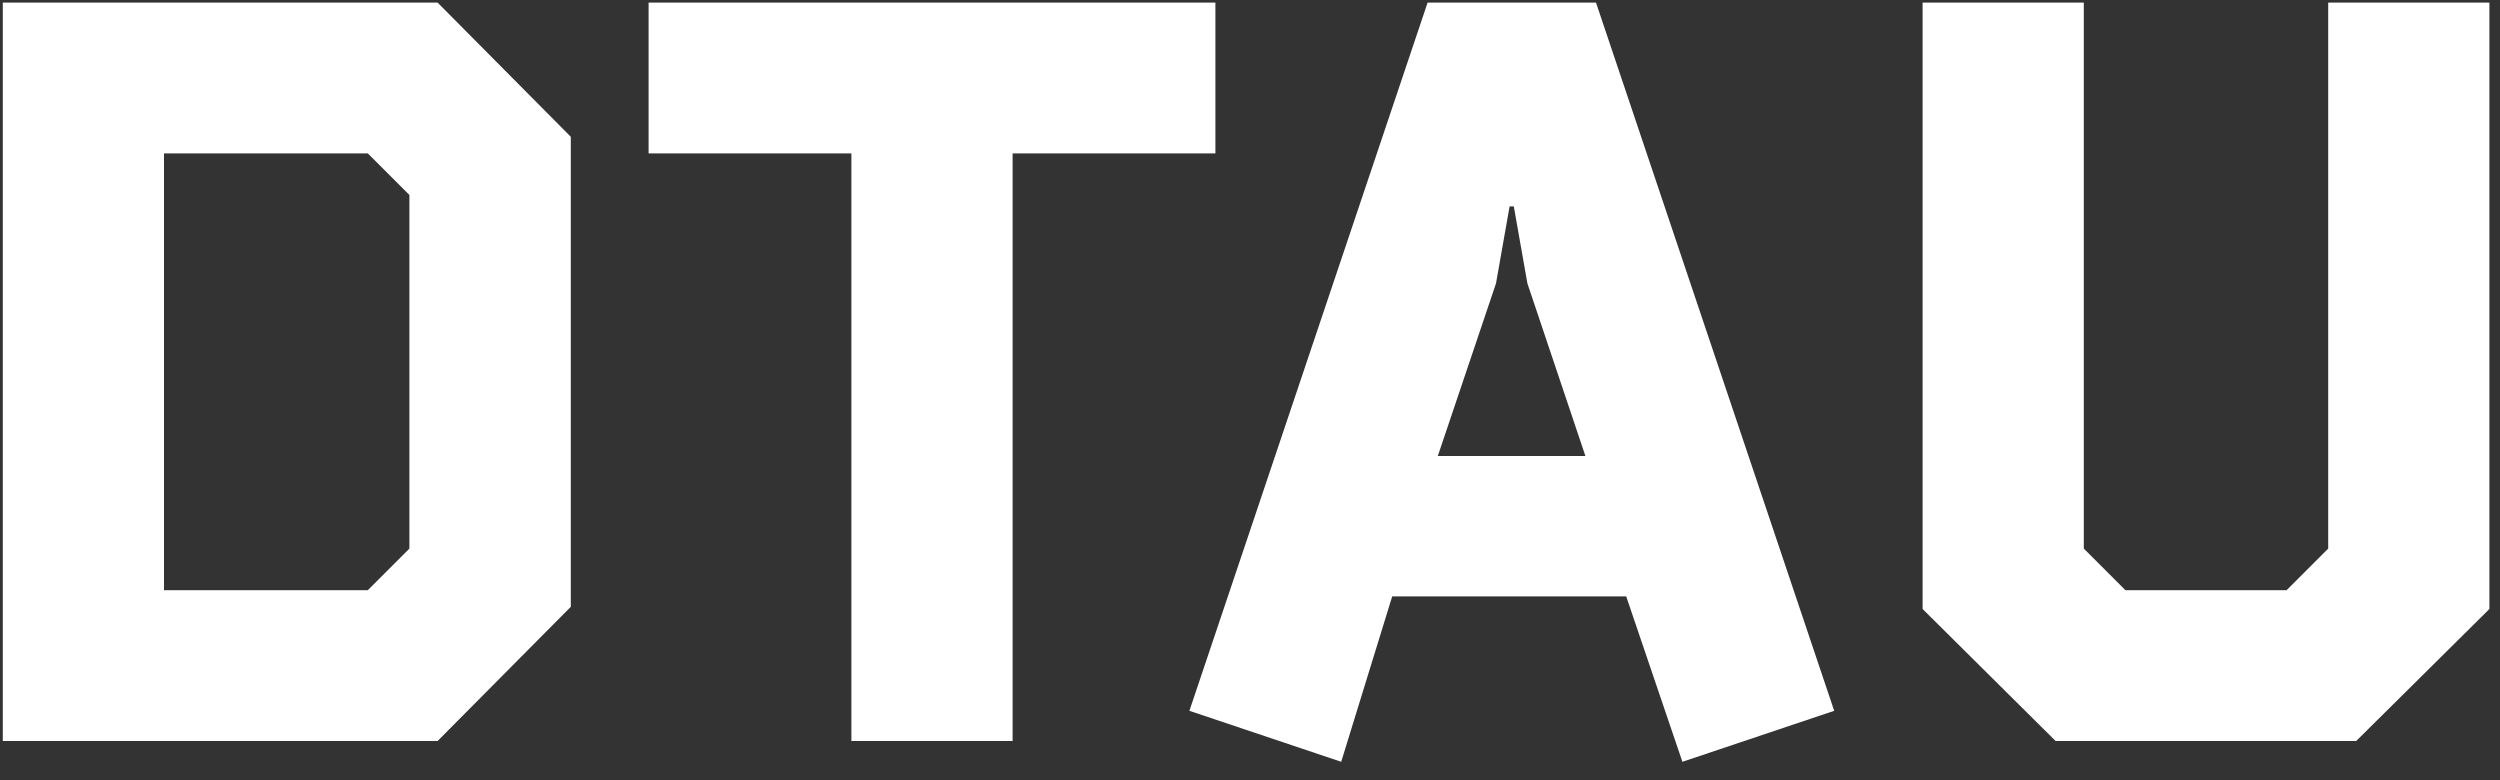
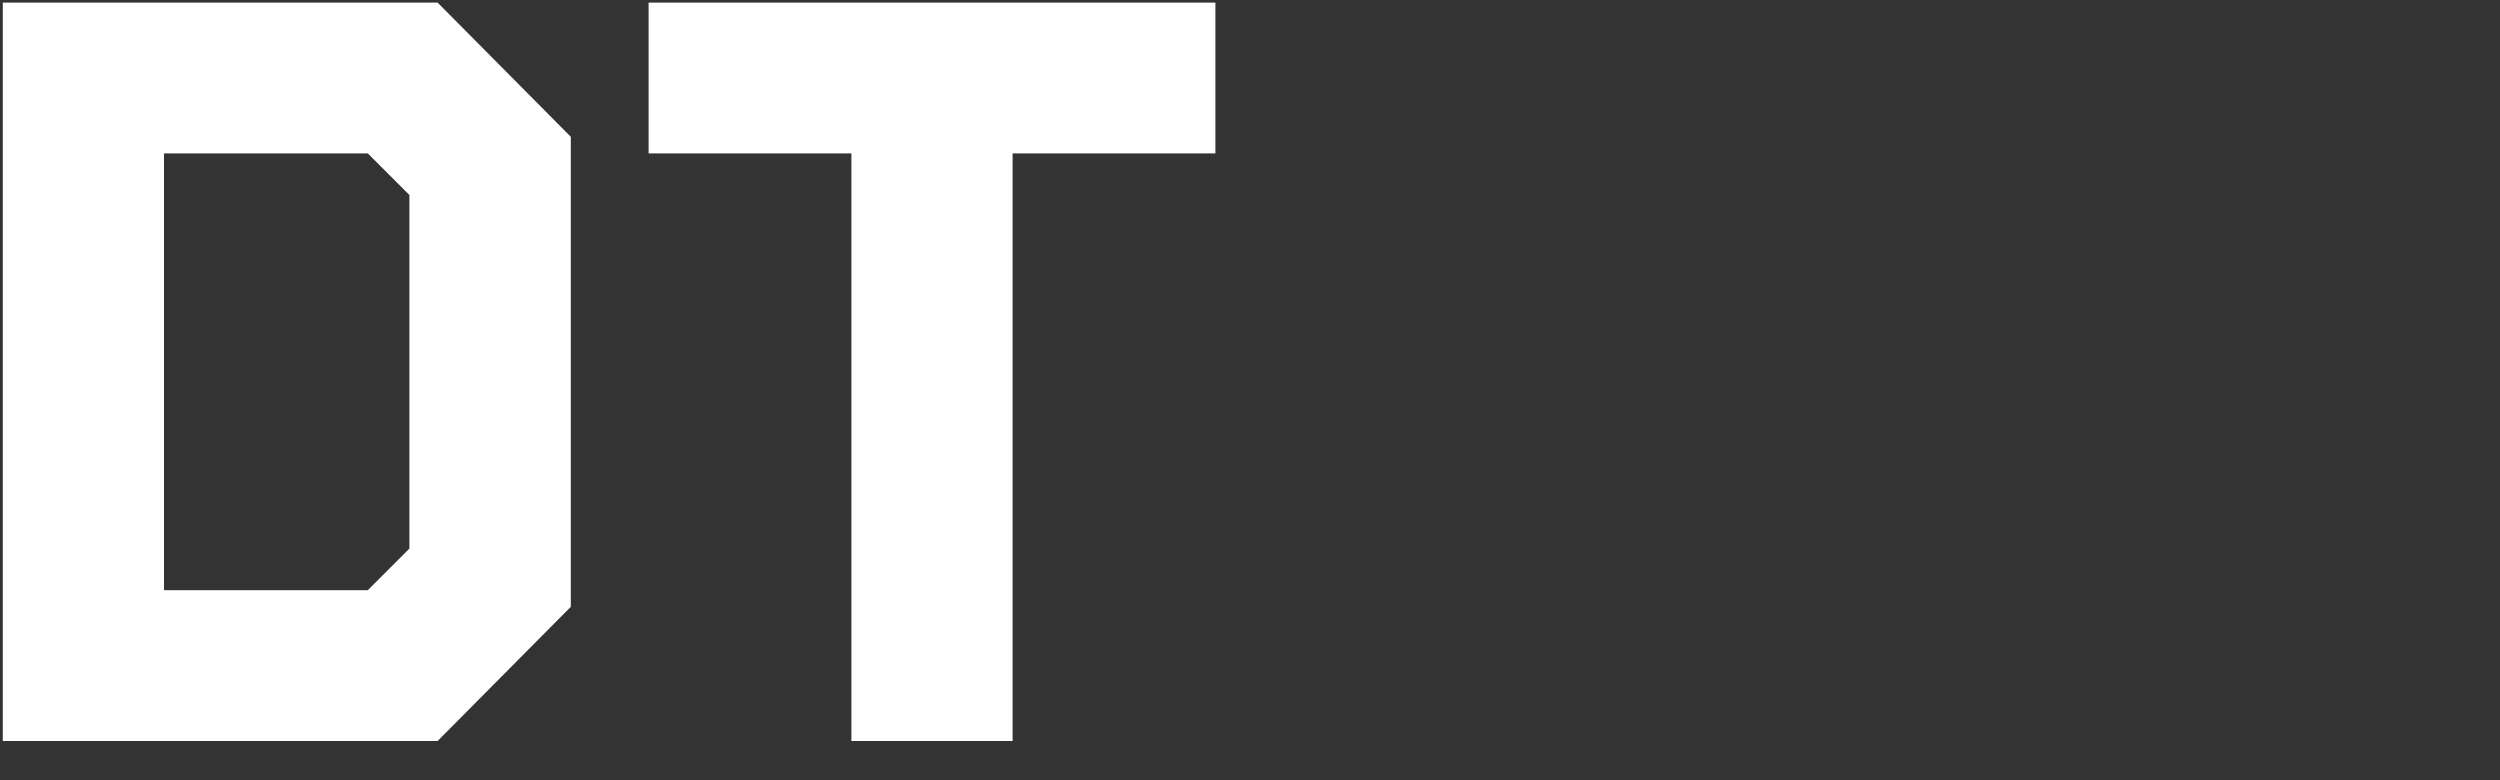
<svg xmlns="http://www.w3.org/2000/svg" width="125" height="39" viewBox="0 0 125 39" fill="none">
  <rect x="0" y="0" width="125" height="39" fill="#333333" stroke="none" />
  <path d="M0.14 0.13H21.88L28.54 6.84V30.34L21.88 37.05H0.14V0.13ZM18.39 7.67H8.2V29.51H18.39L20.47 27.43V9.75L18.39 7.67Z" fill="white" />
  <path d="M50.63 37.05H42.57V7.67H32.43V0.13H60.77V7.67H50.63V37.05Z" fill="white" />
-   <path d="M79.8 0.13L91.71 35.54L84.12 38.09L81.31 29.82H69.61L67.06 38.09L59.47 35.54L71.38 0.13H79.8V0.13ZM76.37 14.17L75.69 10.32H75.48L74.8 14.17L71.89 22.8H79.27L76.37 14.17Z" fill="white" />
-   <path d="M96.13 30.45V0.13H104.19V27.43L106.27 29.51H114.33L116.41 27.43V0.13H124.47V30.45L117.81 37.05H102.78L96.13 30.45Z" fill="white" />
</svg>